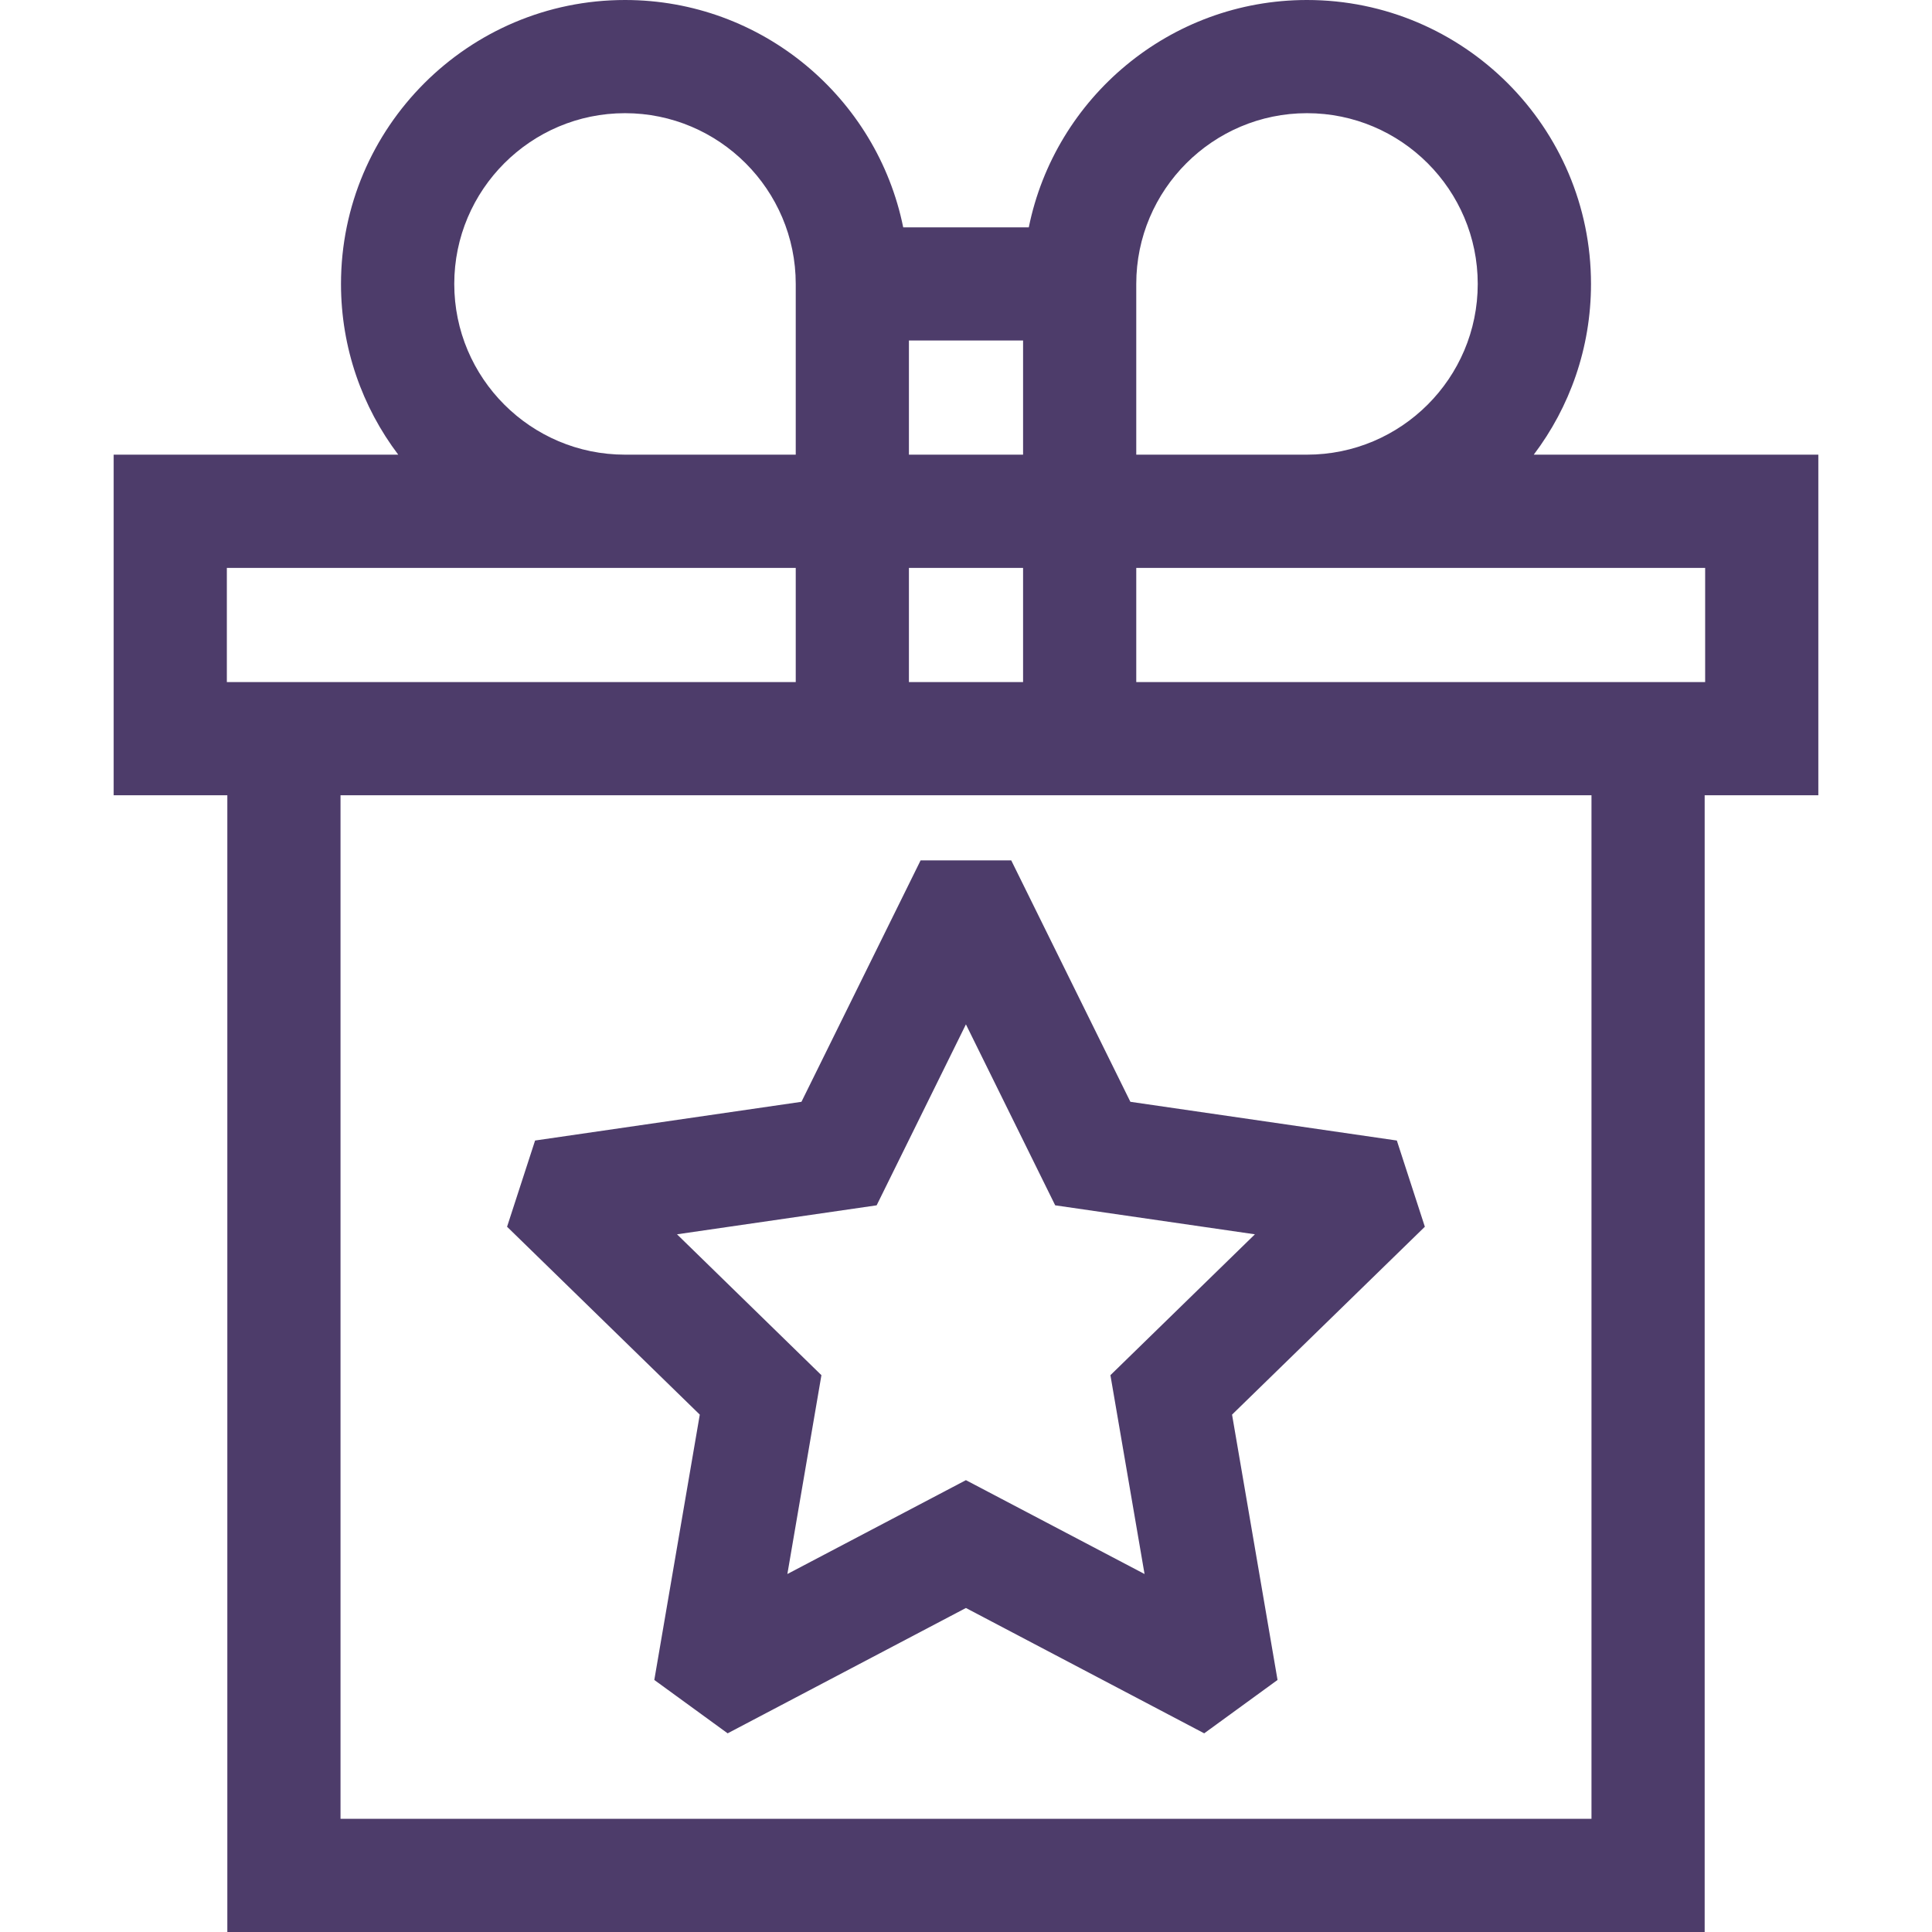
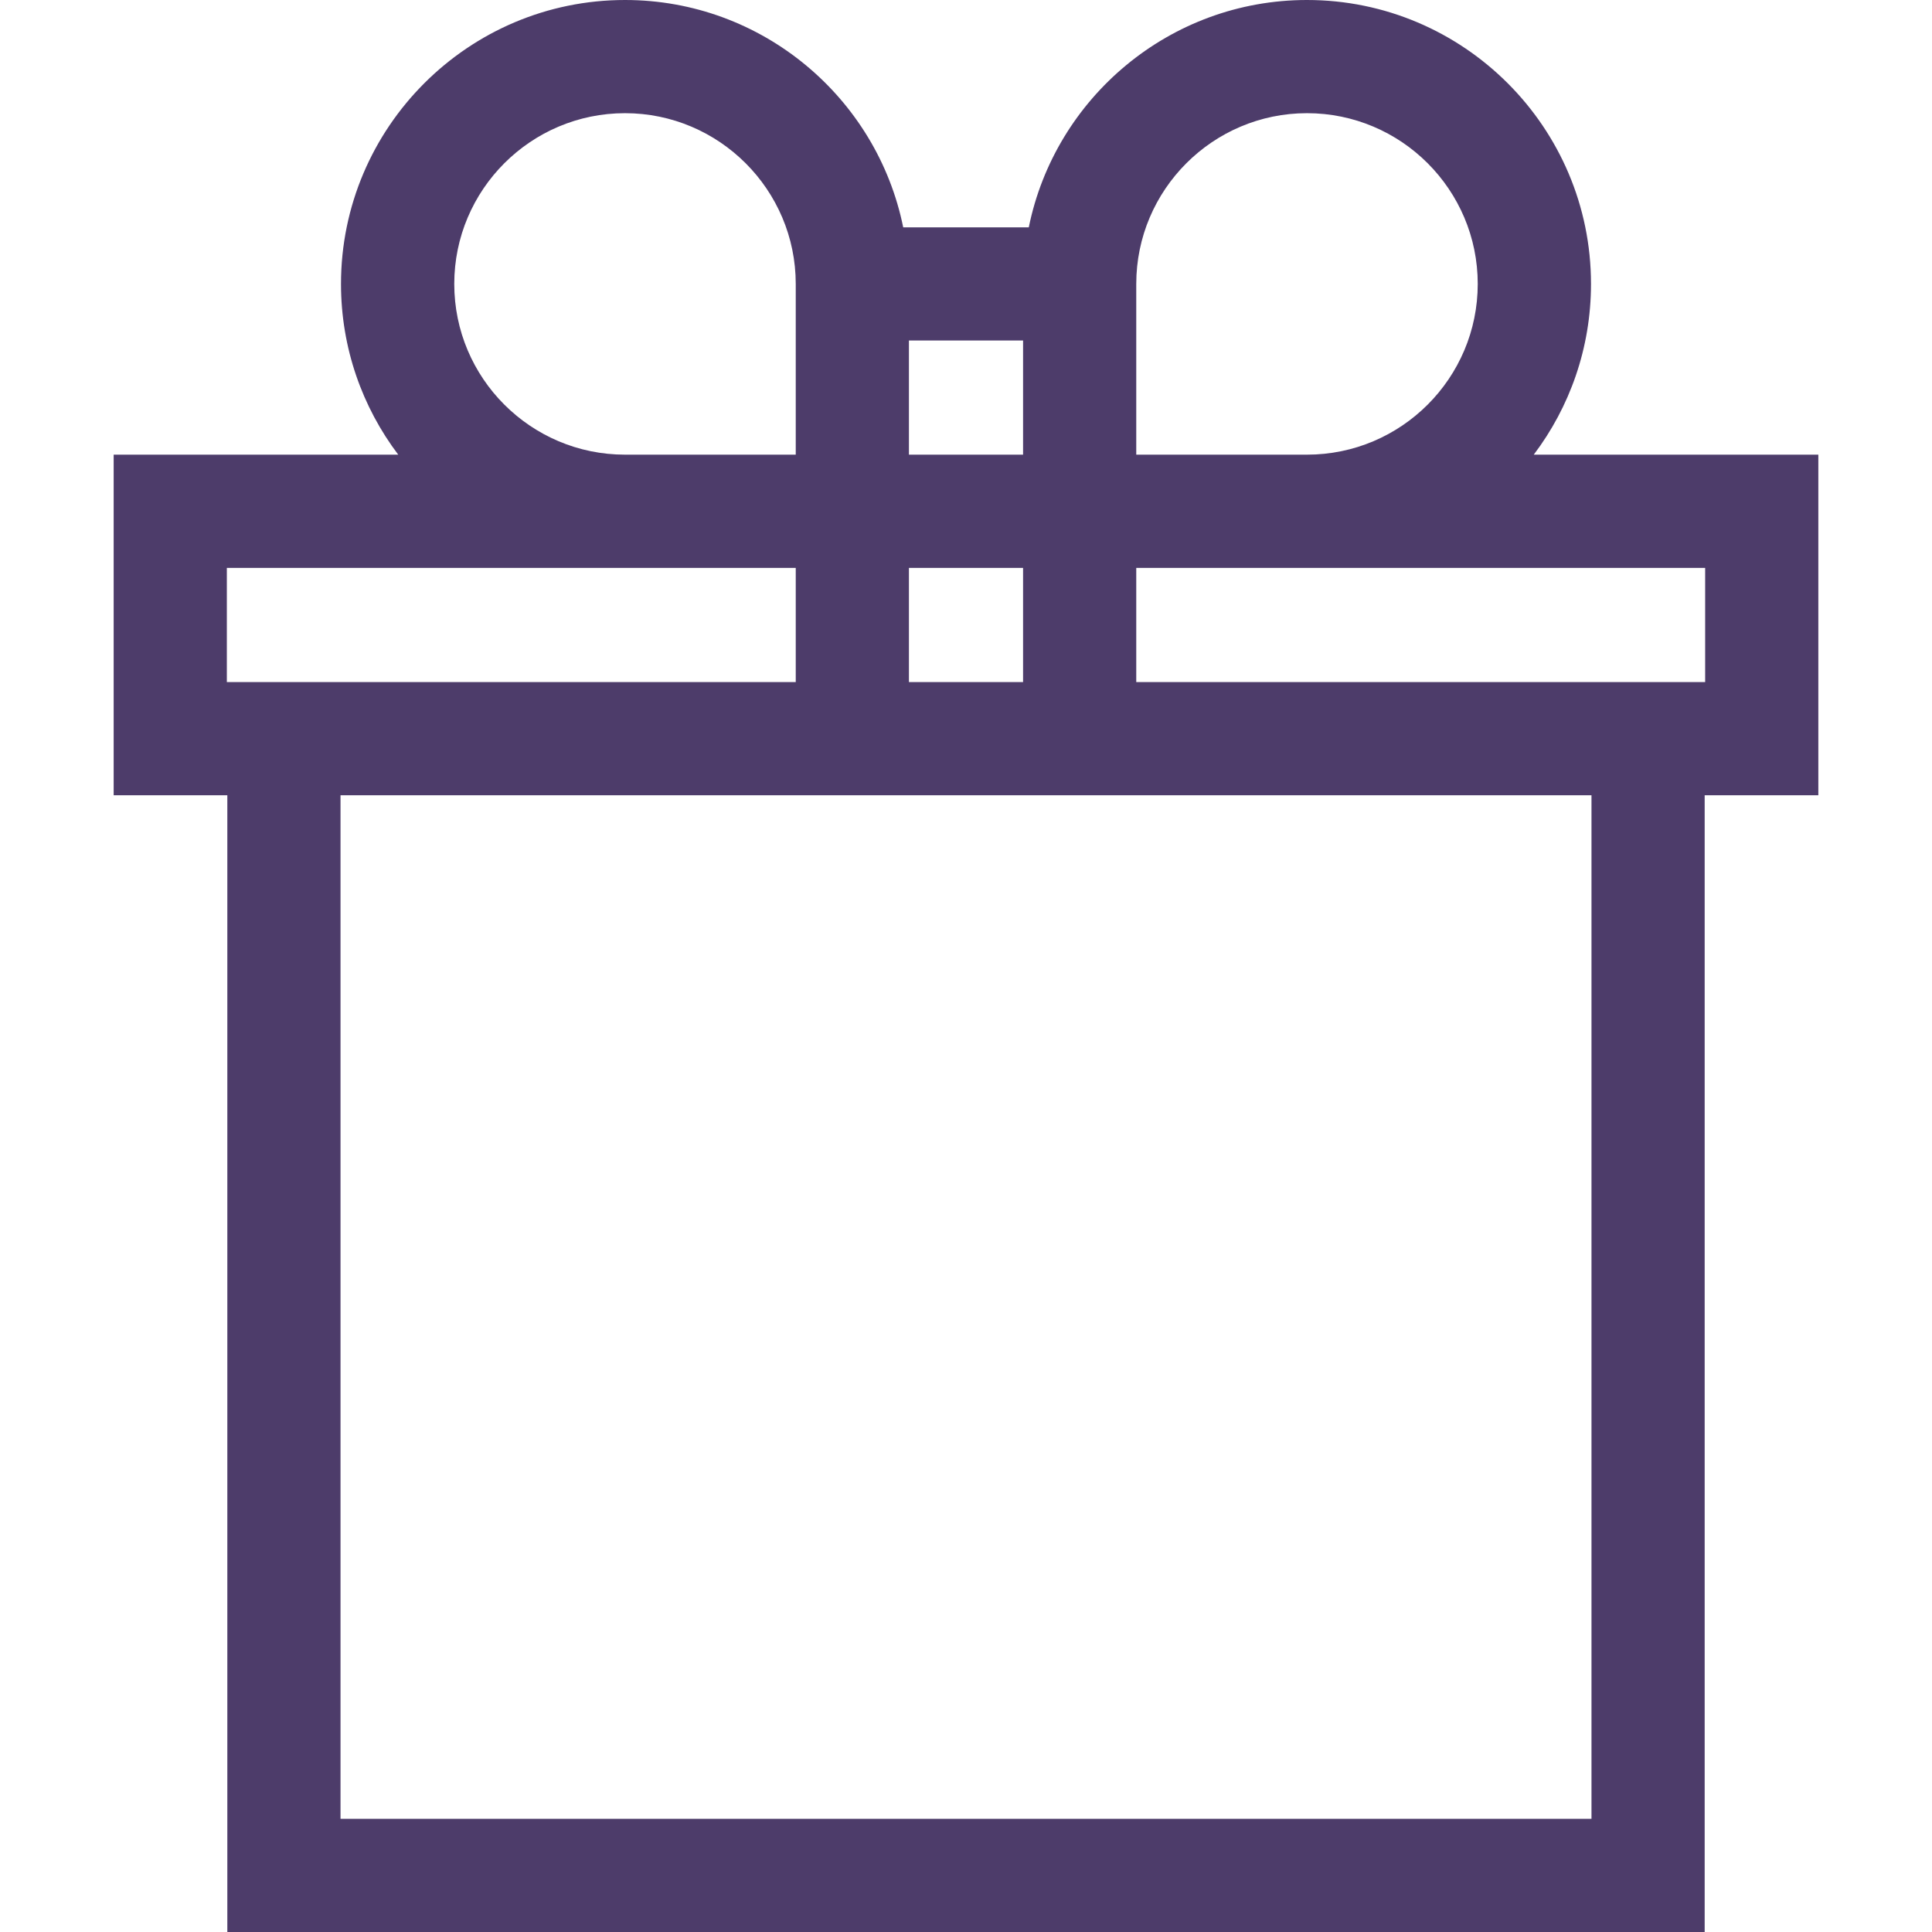
<svg xmlns="http://www.w3.org/2000/svg" width="24" height="24" viewBox="0 0 24 24" fill="none">
-   <path d="M8.693 17.573L8.128 20.869L9.039 21.532L11.999 19.975L14.959 21.532L15.87 20.869L15.305 17.573L17.7 15.239L17.352 14.168L14.042 13.687L12.562 10.688H11.436L9.956 13.687L6.647 14.168L6.299 15.239L8.693 17.573ZM10.89 14.973L11.999 12.725L13.108 14.973L15.589 15.333L13.794 17.083L14.218 19.553L11.999 18.387L9.781 19.553L10.204 17.083L8.41 15.333L10.89 14.973Z" fill="#4D3C6A" />
  <path d="M22.588 5.648H19.053C19.499 5.058 19.764 4.323 19.764 3.527C19.764 1.582 18.181 0 16.236 0C14.532 0 13.106 1.215 12.78 2.824H11.22C10.894 1.215 9.468 0 7.764 0C5.819 0 4.236 1.582 4.236 3.527C4.236 4.323 4.501 5.058 4.947 5.648H1.412V9.879H2.824V24H21.176V9.879H22.588V5.648ZM14.115 3.527C14.115 2.358 15.067 1.406 16.236 1.406C17.406 1.406 18.357 2.358 18.357 3.527C18.357 4.697 17.406 5.648 16.236 5.648H14.115V3.527ZM12.709 8.473H11.291V7.055H12.709V8.473ZM11.291 5.648V4.23H12.709V5.648H11.291ZM5.643 3.527C5.643 2.358 6.594 1.406 7.764 1.406C8.933 1.406 9.885 2.358 9.885 3.527V5.648H7.764C6.594 5.648 5.643 4.697 5.643 3.527ZM2.818 7.055H7.764H9.885V8.473H2.818V7.055ZM19.77 22.594H4.23V9.879H19.77V22.594ZM21.182 8.473H14.115V7.055H16.236H21.182V8.473Z" fill="#4D3C6A" />
</svg>